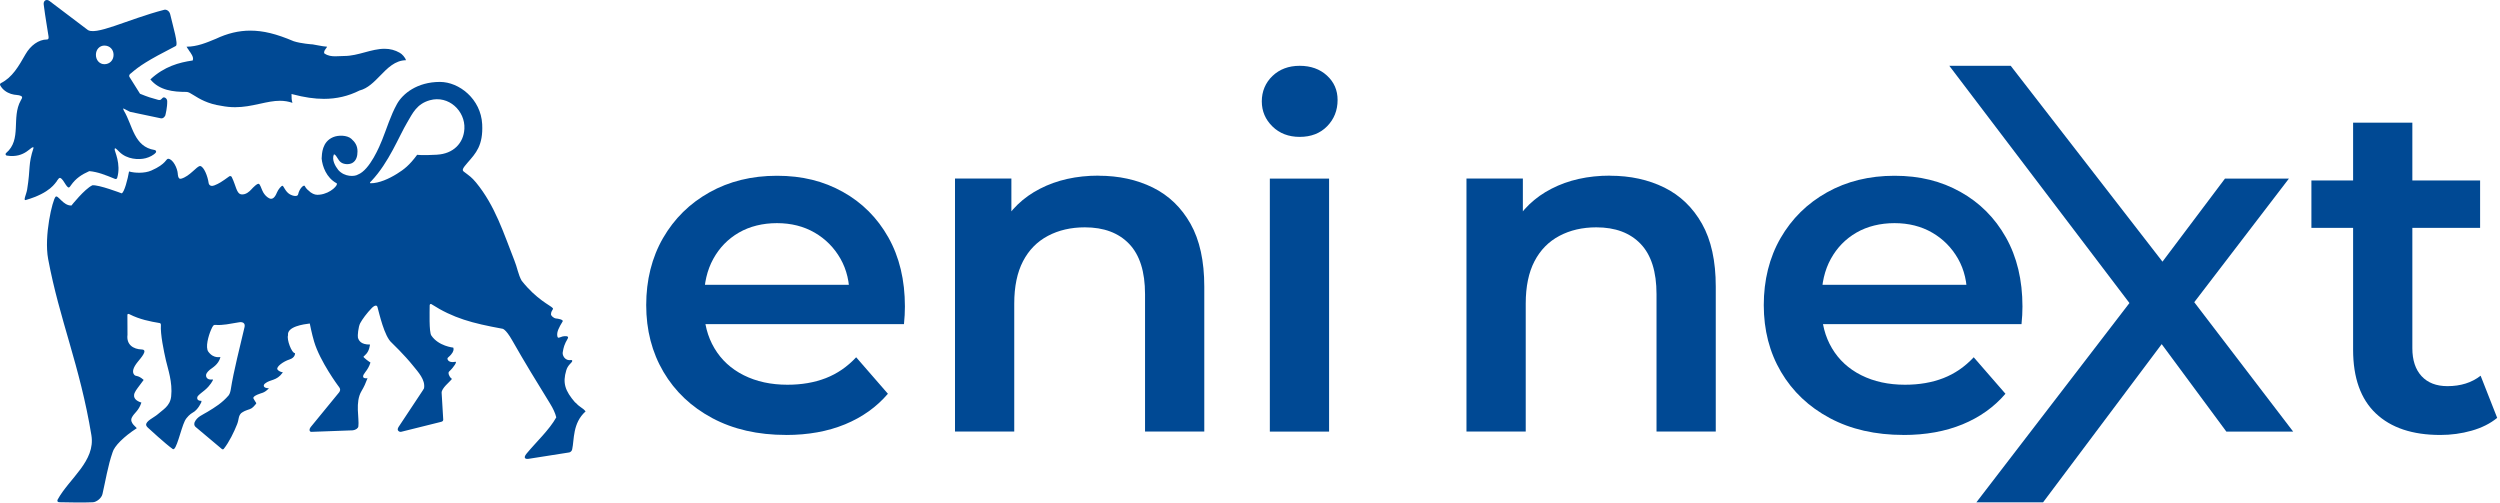
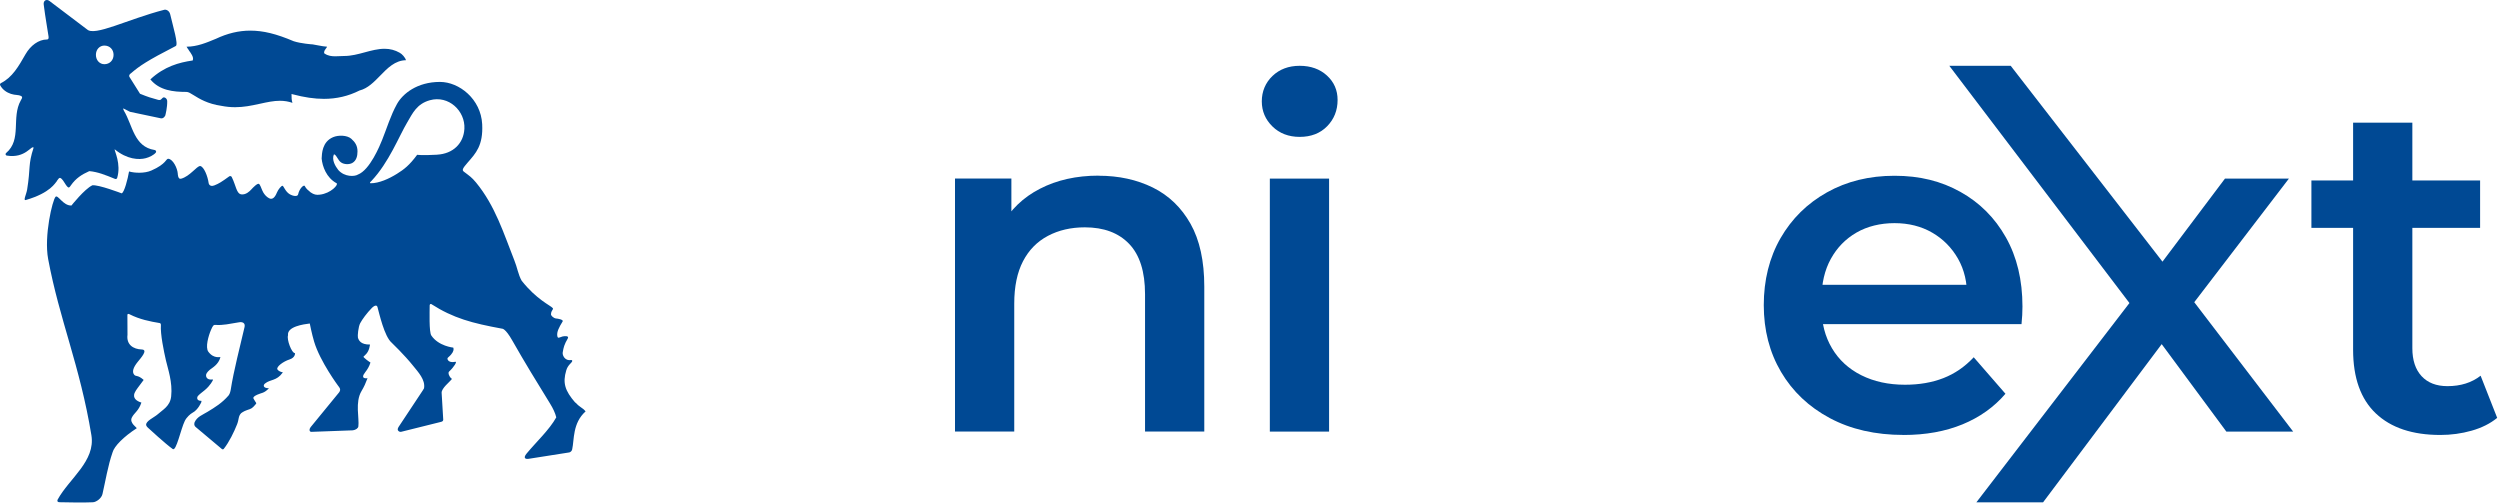
<svg xmlns="http://www.w3.org/2000/svg" width="199" height="40" viewBox="0 0 199 40" fill="none">
  <g clip-path="url(#clip0_2076_49)">
-     <path d="M62.564 34.621C60.325 34.621 58.372 34.175 56.7 33.283C55.029 32.391 53.734 31.165 52.814 29.605C51.897 28.046 51.438 26.274 51.438 24.287C51.438 22.301 51.885 20.498 52.777 18.951C53.669 17.404 54.901 16.19 56.473 15.311C58.045 14.431 59.835 13.991 61.847 13.991C63.859 13.991 65.556 14.418 67.09 15.273C68.625 16.128 69.832 17.335 70.712 18.895C71.591 20.454 72.031 22.288 72.031 24.403C72.031 24.606 72.025 24.83 72.012 25.083C72 25.335 71.981 25.573 71.956 25.8H55.172V22.669H69.467L67.617 23.648C67.642 22.491 67.402 21.474 66.9 20.591C66.398 19.712 65.712 19.019 64.844 18.517C63.977 18.015 62.976 17.762 61.847 17.762C60.718 17.762 59.679 18.015 58.812 18.517C57.945 19.019 57.265 19.718 56.775 20.61C56.286 21.502 56.039 22.553 56.039 23.76V24.515C56.039 25.722 56.317 26.792 56.869 27.722C57.421 28.651 58.201 29.369 59.208 29.871C60.213 30.373 61.37 30.625 62.68 30.625C63.812 30.625 64.829 30.451 65.737 30.098C66.641 29.746 67.446 29.194 68.151 28.439L70.677 31.343C69.773 32.4 68.634 33.211 67.265 33.776C65.892 34.34 64.33 34.624 62.568 34.624L62.564 34.621Z" fill="#004994" />
    <path d="M87.449 13.988C89.059 13.988 90.496 14.303 91.769 14.93C93.039 15.56 94.037 16.52 94.767 17.815C95.496 19.109 95.861 20.775 95.861 22.812V34.352H91.145V23.414C91.145 21.63 90.724 20.295 89.882 19.415C89.04 18.535 87.864 18.096 86.354 18.096C85.247 18.096 84.268 18.323 83.413 18.776C82.558 19.228 81.897 19.901 81.432 20.794C80.968 21.686 80.734 22.812 80.734 24.169V34.352H76.018V14.209H80.506V19.64L79.714 17.98C80.419 16.698 81.442 15.709 82.789 15.02C84.133 14.328 85.687 13.981 87.446 13.981L87.449 13.988Z" fill="#004994" />
    <path d="M103.456 10.896C102.576 10.896 101.852 10.619 101.288 10.067C100.723 9.515 100.439 8.847 100.439 8.067C100.439 7.288 100.723 6.589 101.288 6.049C101.852 5.51 102.576 5.238 103.456 5.238C104.335 5.238 105.059 5.497 105.623 6.012C106.188 6.526 106.472 7.175 106.472 7.955C106.472 8.785 106.194 9.483 105.642 10.048C105.09 10.613 104.36 10.896 103.456 10.896ZM101.079 34.358V14.215H105.795V34.358H101.079Z" fill="#004994" />
-     <path d="M128.163 13.988C129.773 13.988 131.21 14.303 132.483 14.93C133.752 15.56 134.751 16.52 135.48 17.815C136.21 19.109 136.575 20.775 136.575 22.812V34.352H131.859V23.414C131.859 21.63 131.438 20.295 130.596 19.415C129.754 18.535 128.578 18.096 127.068 18.096C125.961 18.096 124.982 18.323 124.127 18.776C123.272 19.228 122.611 19.901 122.146 20.794C121.681 21.686 121.448 22.812 121.448 24.169V34.352H116.731V14.209H121.22V19.64L120.428 17.98C121.133 16.698 122.156 15.709 123.503 15.02C124.847 14.328 126.401 13.981 128.16 13.981L128.163 13.988Z" fill="#004994" />
    <path d="M151.521 34.621C149.282 34.621 147.329 34.175 145.657 33.283C143.986 32.391 142.691 31.165 141.771 29.605C140.854 28.046 140.396 26.274 140.396 24.287C140.396 22.301 140.842 20.498 141.734 18.951C142.626 17.404 143.858 16.19 145.43 15.311C147.002 14.431 148.792 13.991 150.804 13.991C152.816 13.991 154.513 14.418 156.047 15.273C157.582 16.128 158.789 17.335 159.669 18.895C160.548 20.454 160.988 22.288 160.988 24.403C160.988 24.606 160.982 24.83 160.969 25.083C160.957 25.335 160.938 25.573 160.913 25.8H144.129V22.669H158.424L156.574 23.648C156.599 22.491 156.359 21.474 155.857 20.591C155.355 19.712 154.669 19.019 153.801 18.517C152.934 18.015 151.933 17.762 150.804 17.762C149.675 17.762 148.636 18.015 147.769 18.517C146.902 19.019 146.222 19.718 145.732 20.61C145.243 21.502 144.996 22.553 144.996 23.76V24.515C144.996 25.722 145.274 26.792 145.826 27.722C146.378 28.651 147.158 29.369 148.165 29.871C149.17 30.373 150.327 30.625 151.637 30.625C152.769 30.625 153.786 30.451 154.694 30.098C155.598 29.746 156.403 29.194 157.108 28.439L159.634 31.343C158.73 32.4 157.591 33.211 156.222 33.776C154.85 34.34 153.287 34.624 151.525 34.624L151.521 34.621Z" fill="#004994" />
    <path d="M182.538 34.358L174.663 24.056L182.198 14.215H177.108L172.133 20.828L160.053 5.238H155.165L169.504 24.121L157.317 39.988H162.626L172.071 27.393L177.22 34.358H182.538Z" fill="#004994" />
    <path d="M183.988 18.139V14.367H197.416V18.139H183.988ZM194.247 34.623C192.032 34.623 190.323 34.052 189.116 32.908C187.909 31.763 187.307 30.072 187.307 27.833V9.764H192.023V27.717C192.023 28.675 192.27 29.414 192.759 29.944C193.249 30.471 193.935 30.737 194.815 30.737C195.872 30.737 196.752 30.459 197.457 29.907L198.776 33.263C198.224 33.715 197.544 34.055 196.739 34.283C195.935 34.511 195.105 34.623 194.25 34.623H194.247Z" fill="#004994" />
    <path d="M45.799 32.058C44.96 31.094 44.779 30.476 45.072 29.488C45.203 29.035 45.506 28.904 45.55 28.745C45.562 28.692 45.512 28.648 45.456 28.658C44.932 28.745 44.729 28.224 44.801 28.006C44.854 27.682 44.916 27.413 45.194 26.945C45.256 26.843 45.206 26.774 45.088 26.762C44.592 26.712 44.405 27.086 44.358 26.724C44.318 26.412 44.486 26.075 44.785 25.589C44.879 25.433 44.364 25.358 44.271 25.352C44.071 25.339 43.859 25.127 43.859 25.027C43.862 24.678 44.096 24.64 43.993 24.519C43.828 24.319 42.699 23.839 41.523 22.342C41.248 21.864 41.164 21.256 40.943 20.729C40.088 18.564 39.42 16.387 37.892 14.528C37.527 14.095 37.406 14.032 36.919 13.661C36.763 13.54 36.816 13.409 37.225 12.941C37.87 12.201 38.469 11.584 38.382 9.887C38.279 7.888 36.557 6.521 35.019 6.521C33.21 6.521 32.062 7.454 31.604 8.271C31.083 9.207 30.79 10.218 30.419 11.135C30.238 11.587 29.442 13.533 28.491 13.895C28.235 14.063 27.43 14.101 26.928 13.533C26.688 13.225 26.392 12.725 26.576 12.295H26.632C26.816 12.417 26.907 12.747 27.131 12.916C27.378 13.103 27.799 13.106 28.039 12.975C28.369 12.791 28.457 12.423 28.457 12.052C28.457 11.599 28.267 11.316 27.961 11.044C27.621 10.751 26.931 10.742 26.514 10.919C25.628 11.294 25.625 12.248 25.603 12.619C25.662 13.24 25.974 14.142 26.794 14.588C26.966 14.678 26.351 15.392 25.456 15.495C25.178 15.53 24.994 15.495 24.729 15.314C24.514 15.133 24.371 15.03 24.262 14.812C24.19 14.669 23.831 15.002 23.731 15.47C23.691 15.664 23.348 15.626 23.058 15.458C22.714 15.252 22.58 14.806 22.49 14.787C22.399 14.775 22.147 15.071 22.044 15.324C21.885 15.717 21.685 15.916 21.423 15.782C21.217 15.676 21.074 15.508 20.965 15.333C20.831 15.099 20.771 14.853 20.678 14.712C20.656 14.675 20.637 14.65 20.615 14.641C20.506 14.553 20.129 14.94 20.01 15.074C19.86 15.243 19.567 15.511 19.221 15.473C18.822 15.433 18.791 14.793 18.46 14.12C18.444 14.032 18.32 13.982 18.251 14.036C17.627 14.488 17.424 14.613 17.066 14.756C16.663 14.912 16.61 14.581 16.61 14.581C16.532 14.017 16.233 13.271 15.94 13.215C15.659 13.206 15.123 14.042 14.402 14.229C14.159 14.291 14.152 13.836 14.152 13.83C14.121 13.38 13.769 12.675 13.401 12.638C13.204 12.616 13.26 13.047 12.041 13.577C11.504 13.811 10.728 13.78 10.272 13.649C10.175 14.226 9.889 15.352 9.68 15.389C9.68 15.389 7.839 14.684 7.35 14.75C6.72 15.052 5.687 16.359 5.687 16.359C5.026 16.39 4.608 15.467 4.421 15.667C4.181 15.922 3.488 18.77 3.834 20.626C4.745 25.492 6.358 29.082 7.275 34.64C7.615 36.708 5.512 38.084 4.592 39.762C4.592 39.762 4.471 39.977 4.758 39.977C5.631 39.983 6.389 40.024 7.393 39.98C7.668 39.968 8.079 39.668 8.157 39.325C8.395 38.293 8.591 37.061 8.959 36.01C9.087 35.523 9.848 34.756 10.88 34.091C10.937 34.057 10.285 33.677 10.488 33.252C10.581 33.053 10.718 32.925 10.859 32.756C10.999 32.591 11.143 32.388 11.255 32.045C10.381 31.777 10.746 31.216 10.746 31.216C10.809 31.063 11.03 30.788 11.436 30.242C10.949 29.809 10.821 30.012 10.671 29.815C10.506 29.597 10.59 29.263 10.971 28.795C11.227 28.48 11.807 27.838 11.286 27.819C10.6 27.794 10.051 27.432 10.148 26.652L10.141 25.083C10.141 24.912 10.322 25.021 10.322 25.021C11.105 25.42 11.953 25.592 12.718 25.717C12.718 25.717 12.821 25.735 12.808 25.872C12.755 26.596 13.042 27.959 13.21 28.695C13.366 29.372 13.747 30.423 13.625 31.552C13.541 32.342 12.945 32.619 12.543 32.987C12.287 33.218 11.57 33.524 11.635 33.842C11.635 33.842 11.657 33.954 11.813 34.079C11.813 34.079 13.182 35.345 13.753 35.745C14.031 35.941 14.389 34.16 14.711 33.502C14.851 33.215 15.157 32.944 15.313 32.862C15.781 32.622 16.03 32.002 16.03 32.002L16.036 31.908C15.643 31.917 15.659 31.643 15.752 31.524C15.846 31.406 16.093 31.222 16.289 31.063C16.757 30.682 16.947 30.258 16.947 30.258L16.941 30.202C16.429 30.283 16.389 29.94 16.401 29.849C16.414 29.756 16.476 29.625 16.704 29.431C16.885 29.279 17.39 29.029 17.546 28.433C17.562 28.377 17.041 28.605 16.588 28.003C16.323 27.654 16.601 26.708 16.791 26.272C16.941 25.925 16.988 25.848 17.166 25.863C17.742 25.907 18.301 25.773 19.031 25.654C19.031 25.654 19.561 25.542 19.467 26.029C19.109 27.597 18.613 29.438 18.36 31.056C18.36 31.056 18.31 31.347 18.195 31.478C17.671 32.083 17.122 32.413 16.535 32.772C16.108 33.034 15.696 33.165 15.494 33.605C15.494 33.605 15.391 33.836 15.575 33.989L17.649 35.732C17.755 35.822 17.82 35.72 17.82 35.72C18.242 35.186 18.628 34.391 18.875 33.767C19.031 33.368 18.956 33.14 19.196 32.887C19.196 32.887 19.396 32.728 19.68 32.638C20.02 32.532 20.088 32.485 20.306 32.232C20.472 32.045 20.4 32.145 20.175 31.721C20.091 31.559 20.534 31.396 20.534 31.396C20.665 31.331 20.784 31.315 20.921 31.259C21.058 31.203 21.211 31.116 21.407 30.904C20.921 30.904 20.94 30.651 21.093 30.529C21.52 30.18 22.013 30.339 22.499 29.662V29.628C22.396 29.628 22.15 29.541 22.075 29.388C22.003 29.188 22.527 28.779 23.058 28.608C23.513 28.461 23.485 28.115 23.485 28.115C23.207 28.109 22.811 27.008 22.927 26.69C22.83 25.994 24.171 25.81 24.658 25.751C24.658 25.751 24.82 26.581 25.007 27.204C25.478 28.776 26.925 30.723 26.925 30.723C27.003 30.826 27.175 30.988 26.994 31.231L24.726 34.001C24.614 34.135 24.592 34.375 24.789 34.375L28.082 34.254C28.313 34.225 28.503 34.094 28.525 33.945C28.613 33.299 28.245 32.014 28.778 31.125C28.99 30.77 29.102 30.511 29.255 30.105C29.255 30.105 28.6 30.218 29.077 29.622C29.246 29.407 29.392 29.169 29.489 28.858C29.489 28.858 29.212 28.689 28.974 28.461C28.878 28.371 29.015 28.315 29.015 28.315C29.137 28.203 29.23 28.093 29.299 27.956C29.371 27.819 29.421 27.65 29.455 27.426C28.712 27.438 28.556 27.092 28.491 26.877C28.454 26.746 28.519 26.01 28.672 25.726C28.837 25.417 29.196 24.924 29.62 24.491C29.792 24.329 29.994 24.244 30.047 24.441C30.188 24.949 30.593 26.78 31.174 27.276C31.174 27.276 32.209 28.268 32.892 29.126C33.279 29.609 33.875 30.23 33.753 30.91L33.656 31.072L31.722 33.992C31.722 33.992 31.607 34.16 31.688 34.272C31.763 34.375 31.869 34.388 31.944 34.369L35.097 33.583C35.097 33.583 35.2 33.564 35.25 33.505C35.281 33.468 35.281 33.399 35.281 33.399L35.154 31.262C35.144 30.904 35.793 30.398 35.943 30.205C35.971 30.168 35.961 30.133 35.921 30.108C35.774 30.018 35.637 29.681 35.74 29.584C36.173 29.179 36.392 28.773 36.255 28.798C36.011 28.845 35.715 28.836 35.628 28.608C35.581 28.499 35.699 28.427 35.699 28.427C36.039 28.137 36.105 27.919 36.105 27.794C36.105 27.713 36.077 27.669 36.077 27.669C36.077 27.669 34.907 27.557 34.333 26.705C34.143 26.422 34.202 24.781 34.202 24.325C34.202 24.325 34.199 24.163 34.324 24.201C36.092 25.336 37.593 25.726 39.969 26.163C39.969 26.163 40.219 26.116 40.777 27.102C41.76 28.833 42.727 30.411 43.778 32.114C44.024 32.513 44.196 32.878 44.28 33.221C43.728 34.213 42.705 35.155 41.922 36.097C41.619 36.465 41.819 36.562 42.084 36.521L45.297 36.016C45.297 36.016 45.493 35.994 45.546 35.766C45.718 34.996 45.568 33.683 46.613 32.747C46.367 32.435 46.161 32.444 45.818 32.048L45.799 32.058ZM34.798 12.314C33.547 12.385 33.207 12.32 33.207 12.32C32.586 13.162 32.165 13.48 31.601 13.833C30.965 14.232 30.172 14.588 29.505 14.588C29.43 14.584 29.445 14.522 29.486 14.482C29.533 14.432 29.567 14.403 29.567 14.403C30.968 12.916 31.747 10.866 32.424 9.728C32.839 9.032 33.16 8.274 34.218 7.978C35.709 7.563 37.041 8.83 36.966 10.249C36.903 11.418 36.064 12.239 34.801 12.311L34.798 12.314Z" fill="#004994" />
-     <path d="M4.524 14.406C4.689 14.241 4.727 13.864 5.169 14.597C5.266 14.759 5.41 14.955 5.481 14.921C5.534 14.927 5.616 14.796 5.647 14.749C6.04 14.185 6.526 13.882 7.085 13.633C7.097 13.627 7.116 13.623 7.131 13.623C7.808 13.692 8.379 13.923 9.156 14.241C9.224 14.269 9.305 14.235 9.327 14.163C9.658 13.037 9.103 12.027 9.125 11.88C9.146 11.733 9.218 11.805 9.499 12.086C10.107 12.694 11.052 12.738 11.604 12.591C11.888 12.519 12.256 12.335 12.403 12.145C12.462 12.067 12.412 11.958 12.315 11.942C10.656 11.687 10.562 9.974 9.867 8.82C9.829 8.755 9.792 8.652 9.82 8.63L10.35 8.901C10.35 8.901 12.705 9.403 12.808 9.419C13.045 9.456 13.158 9.188 13.158 9.188C13.176 9.116 13.323 8.549 13.31 8.047C13.304 7.819 13.055 7.678 12.942 7.794C12.899 7.841 12.855 7.887 12.811 7.922C12.752 7.965 12.674 7.972 12.605 7.953C12.004 7.788 11.798 7.728 11.146 7.463L10.297 6.11C10.241 5.938 10.382 5.869 10.438 5.823C11.099 5.255 11.685 4.846 13.993 3.661C14.212 3.549 13.775 2.114 13.554 1.163C13.482 0.832 13.211 0.745 13.086 0.776C10.132 1.54 7.509 2.928 6.922 2.332C6.913 2.323 6.922 2.332 6.91 2.326L3.941 0.08C3.694 -0.107 3.438 0.052 3.479 0.361C3.626 1.518 3.763 2.189 3.863 2.894C3.884 3.056 3.856 3.143 3.741 3.143C3.07 3.143 2.428 3.627 2.032 4.316C1.48 5.283 0.977 6.166 0.076 6.615C0.014 6.646 -0.021 6.724 0.014 6.786C0.207 7.151 0.541 7.363 0.871 7.473C1.239 7.594 1.414 7.519 1.682 7.644C1.745 7.672 1.776 7.744 1.751 7.809C1.729 7.869 1.689 7.922 1.651 8C0.887 9.369 1.76 11.106 0.485 12.182C0.407 12.245 0.441 12.373 0.541 12.385C2.032 12.625 2.493 11.546 2.677 11.749C2.222 13.134 2.446 13.324 2.16 15.089C2.097 15.482 1.813 15.994 2.063 15.919C4.037 15.342 4.396 14.547 4.536 14.406H4.524ZM8.307 3.627C8.732 3.627 9.04 3.936 9.04 4.366C9.04 4.796 8.732 5.111 8.307 5.111C7.939 5.111 7.634 4.803 7.634 4.366C7.634 3.929 7.939 3.627 8.307 3.627ZM15.038 4.001C14.992 3.939 14.876 3.78 14.851 3.717H14.857C15.675 3.717 16.433 3.402 17.166 3.096H17.169C18.101 2.654 19.003 2.438 19.923 2.438C20.955 2.438 21.988 2.691 23.385 3.284H23.388C23.94 3.465 24.832 3.533 24.886 3.533C25.032 3.555 25.185 3.583 25.331 3.614C25.581 3.661 25.815 3.705 26.033 3.717C26.018 3.773 25.98 3.817 25.94 3.867C25.877 3.948 25.799 4.045 25.799 4.194V4.235L25.831 4.257C26.105 4.453 26.417 4.481 26.685 4.481C26.804 4.481 26.925 4.475 27.047 4.469C27.169 4.463 27.293 4.456 27.415 4.456C27.958 4.456 28.507 4.31 29.034 4.166C29.552 4.026 30.088 3.882 30.612 3.882C31.055 3.882 31.448 3.989 31.813 4.198C32.003 4.297 32.256 4.575 32.315 4.793C31.451 4.803 30.843 5.423 30.257 6.028C29.773 6.524 29.271 7.039 28.628 7.201H28.619L28.613 7.207C27.718 7.654 26.794 7.869 25.784 7.869C25.032 7.869 24.221 7.75 23.304 7.507L23.207 7.479V7.582C23.207 7.781 23.207 7.953 23.279 8.187C22.964 8.078 22.64 8.022 22.287 8.022C21.776 8.022 21.264 8.134 20.725 8.252L20.606 8.277C19.998 8.411 19.396 8.533 18.716 8.533C18.348 8.533 17.995 8.499 17.634 8.427C16.517 8.268 15.852 7.85 15.413 7.576C15.172 7.426 14.998 7.317 14.848 7.317C13.775 7.317 12.687 7.195 11.969 6.319C13.089 5.277 14.277 4.974 15.291 4.821L15.338 4.815L15.353 4.768C15.425 4.544 15.213 4.251 15.026 3.998L15.038 4.001Z" fill="#004994" />
+     <path d="M4.524 14.406C4.689 14.241 4.727 13.864 5.169 14.597C5.266 14.759 5.41 14.955 5.481 14.921C5.534 14.927 5.616 14.796 5.647 14.749C6.04 14.185 6.526 13.882 7.085 13.633C7.097 13.627 7.116 13.623 7.131 13.623C7.808 13.692 8.379 13.923 9.156 14.241C9.224 14.269 9.305 14.235 9.327 14.163C9.658 13.037 9.103 12.027 9.125 11.88C10.107 12.694 11.052 12.738 11.604 12.591C11.888 12.519 12.256 12.335 12.403 12.145C12.462 12.067 12.412 11.958 12.315 11.942C10.656 11.687 10.562 9.974 9.867 8.82C9.829 8.755 9.792 8.652 9.82 8.63L10.35 8.901C10.35 8.901 12.705 9.403 12.808 9.419C13.045 9.456 13.158 9.188 13.158 9.188C13.176 9.116 13.323 8.549 13.31 8.047C13.304 7.819 13.055 7.678 12.942 7.794C12.899 7.841 12.855 7.887 12.811 7.922C12.752 7.965 12.674 7.972 12.605 7.953C12.004 7.788 11.798 7.728 11.146 7.463L10.297 6.11C10.241 5.938 10.382 5.869 10.438 5.823C11.099 5.255 11.685 4.846 13.993 3.661C14.212 3.549 13.775 2.114 13.554 1.163C13.482 0.832 13.211 0.745 13.086 0.776C10.132 1.54 7.509 2.928 6.922 2.332C6.913 2.323 6.922 2.332 6.91 2.326L3.941 0.08C3.694 -0.107 3.438 0.052 3.479 0.361C3.626 1.518 3.763 2.189 3.863 2.894C3.884 3.056 3.856 3.143 3.741 3.143C3.07 3.143 2.428 3.627 2.032 4.316C1.48 5.283 0.977 6.166 0.076 6.615C0.014 6.646 -0.021 6.724 0.014 6.786C0.207 7.151 0.541 7.363 0.871 7.473C1.239 7.594 1.414 7.519 1.682 7.644C1.745 7.672 1.776 7.744 1.751 7.809C1.729 7.869 1.689 7.922 1.651 8C0.887 9.369 1.76 11.106 0.485 12.182C0.407 12.245 0.441 12.373 0.541 12.385C2.032 12.625 2.493 11.546 2.677 11.749C2.222 13.134 2.446 13.324 2.16 15.089C2.097 15.482 1.813 15.994 2.063 15.919C4.037 15.342 4.396 14.547 4.536 14.406H4.524ZM8.307 3.627C8.732 3.627 9.04 3.936 9.04 4.366C9.04 4.796 8.732 5.111 8.307 5.111C7.939 5.111 7.634 4.803 7.634 4.366C7.634 3.929 7.939 3.627 8.307 3.627ZM15.038 4.001C14.992 3.939 14.876 3.78 14.851 3.717H14.857C15.675 3.717 16.433 3.402 17.166 3.096H17.169C18.101 2.654 19.003 2.438 19.923 2.438C20.955 2.438 21.988 2.691 23.385 3.284H23.388C23.94 3.465 24.832 3.533 24.886 3.533C25.032 3.555 25.185 3.583 25.331 3.614C25.581 3.661 25.815 3.705 26.033 3.717C26.018 3.773 25.98 3.817 25.94 3.867C25.877 3.948 25.799 4.045 25.799 4.194V4.235L25.831 4.257C26.105 4.453 26.417 4.481 26.685 4.481C26.804 4.481 26.925 4.475 27.047 4.469C27.169 4.463 27.293 4.456 27.415 4.456C27.958 4.456 28.507 4.31 29.034 4.166C29.552 4.026 30.088 3.882 30.612 3.882C31.055 3.882 31.448 3.989 31.813 4.198C32.003 4.297 32.256 4.575 32.315 4.793C31.451 4.803 30.843 5.423 30.257 6.028C29.773 6.524 29.271 7.039 28.628 7.201H28.619L28.613 7.207C27.718 7.654 26.794 7.869 25.784 7.869C25.032 7.869 24.221 7.75 23.304 7.507L23.207 7.479V7.582C23.207 7.781 23.207 7.953 23.279 8.187C22.964 8.078 22.64 8.022 22.287 8.022C21.776 8.022 21.264 8.134 20.725 8.252L20.606 8.277C19.998 8.411 19.396 8.533 18.716 8.533C18.348 8.533 17.995 8.499 17.634 8.427C16.517 8.268 15.852 7.85 15.413 7.576C15.172 7.426 14.998 7.317 14.848 7.317C13.775 7.317 12.687 7.195 11.969 6.319C13.089 5.277 14.277 4.974 15.291 4.821L15.338 4.815L15.353 4.768C15.425 4.544 15.213 4.251 15.026 3.998L15.038 4.001Z" fill="#004994" />
  </g>
  <defs>
    <clipPath id="clip0_2076_49">
      <rect width="199" height="40" fill="white" />
    </clipPath>
  </defs>
</svg>